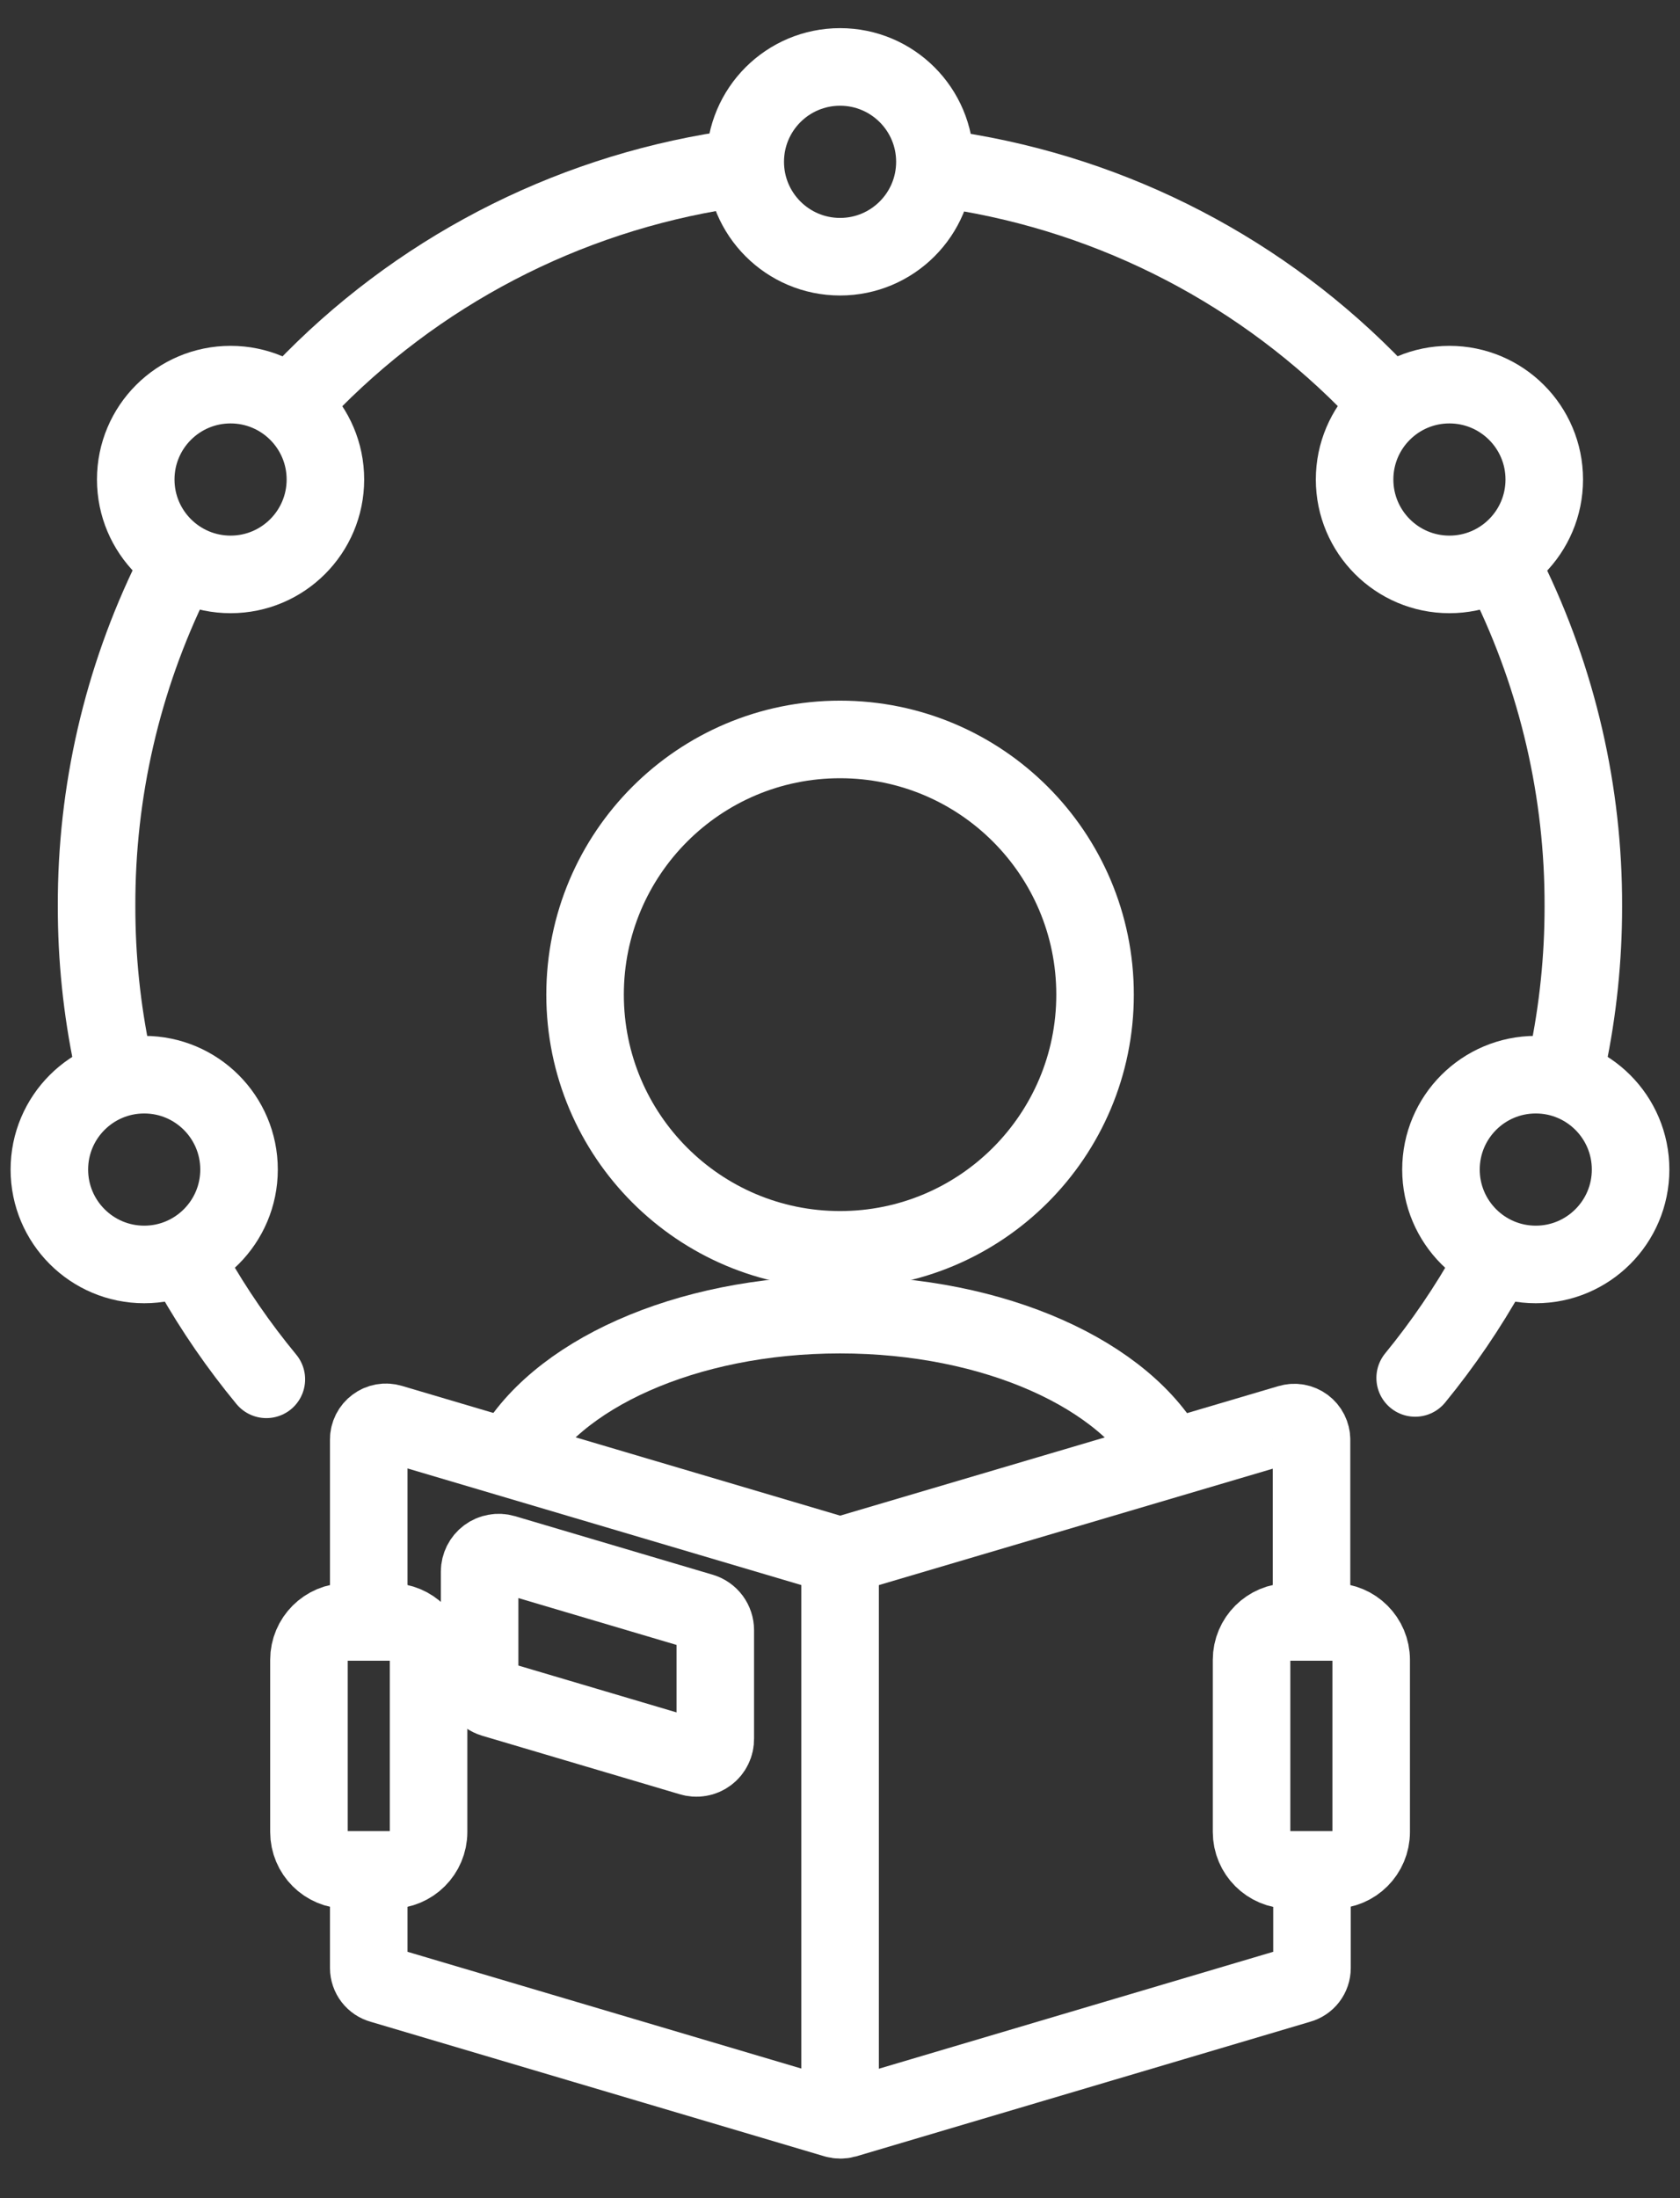
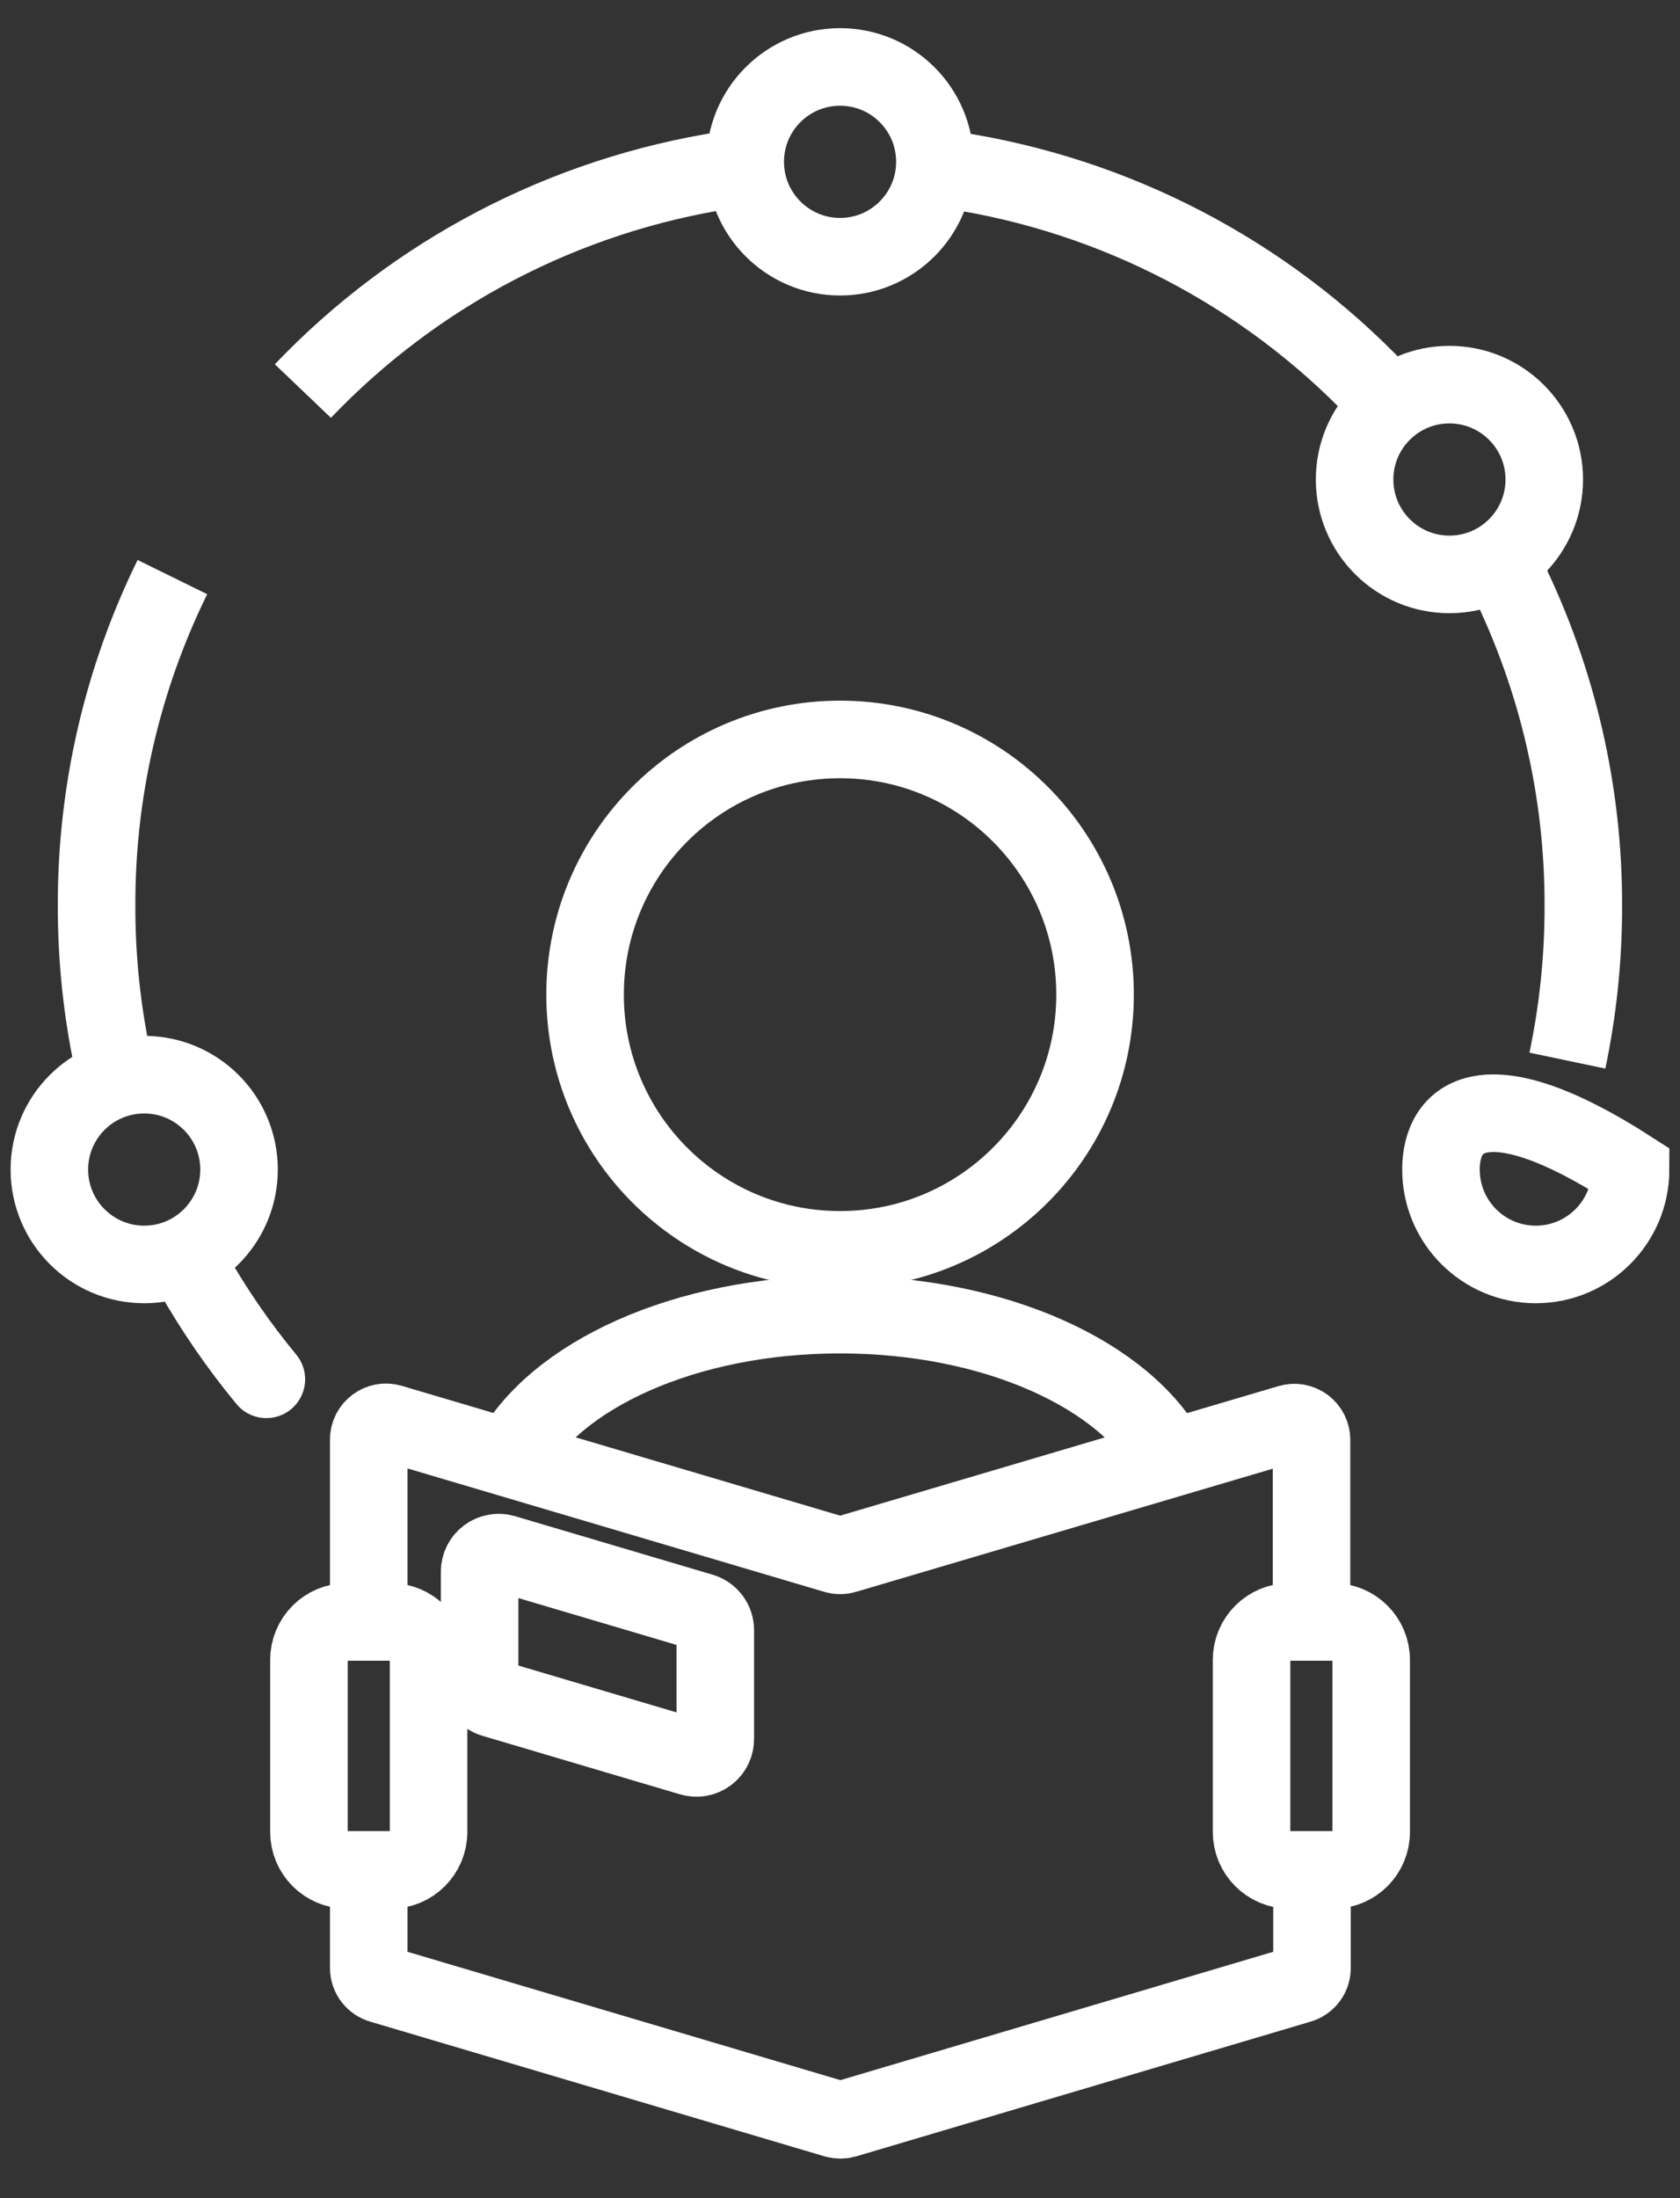
<svg xmlns="http://www.w3.org/2000/svg" width="39" height="51" viewBox="0 0 39 51" fill="none">
  <rect x="0" y="0" width="39" height="51" fill="#333333" stroke="none" />
  <path d="M30.95 37.631H29.935C29.449 37.631 29.054 38.025 29.054 38.511V42.504C29.054 42.99 29.449 43.384 29.935 43.384H30.95C31.437 43.384 31.831 42.99 31.831 42.504V38.511C31.831 38.025 31.437 37.631 30.95 37.631Z" stroke="white" stroke-width="1.8" stroke-miterlimit="10" />
  <path d="M9.068 37.631H8.053C7.566 37.631 7.172 38.025 7.172 38.511V42.504C7.172 42.99 7.566 43.384 8.053 43.384H9.068C9.554 43.384 9.949 42.99 9.949 42.504V38.511C9.949 38.025 9.554 37.631 9.068 37.631Z" stroke="white" stroke-width="1.8" stroke-miterlimit="10" />
  <path d="M30.446 37.631V33.404C30.446 33.342 30.431 33.281 30.403 33.225C30.375 33.17 30.334 33.122 30.285 33.085C30.235 33.048 30.177 33.023 30.116 33.012C30.055 33.001 29.992 33.005 29.932 33.023L19.616 36.07C19.543 36.093 19.464 36.093 19.39 36.07L9.074 33.017C9.014 32.999 8.952 32.995 8.89 33.006C8.829 33.017 8.771 33.042 8.722 33.079C8.672 33.116 8.631 33.164 8.603 33.219C8.575 33.275 8.56 33.336 8.56 33.398V37.625" stroke="white" stroke-width="1.8" stroke-miterlimit="10" />
  <path d="M8.56 43.381V45.662C8.561 45.749 8.59 45.833 8.643 45.902C8.696 45.971 8.77 46.02 8.854 46.043L19.396 49.167C19.47 49.187 19.548 49.187 19.622 49.167L30.164 46.043C30.248 46.02 30.322 45.971 30.375 45.902C30.428 45.833 30.457 45.749 30.457 45.662V43.381" stroke="white" stroke-width="1.8" stroke-miterlimit="10" />
  <path d="M11.134 38.981V36.463C11.134 36.394 11.151 36.327 11.181 36.266C11.212 36.205 11.257 36.151 11.312 36.11C11.367 36.069 11.43 36.042 11.498 36.03C11.565 36.017 11.634 36.021 11.7 36.04L16.291 37.399C16.381 37.426 16.461 37.482 16.518 37.558C16.574 37.634 16.605 37.727 16.605 37.822V40.34C16.606 40.41 16.591 40.479 16.56 40.541C16.53 40.603 16.485 40.658 16.429 40.699C16.373 40.741 16.309 40.769 16.24 40.78C16.172 40.792 16.101 40.787 16.035 40.766L11.445 39.407C11.354 39.379 11.275 39.322 11.219 39.246C11.163 39.169 11.133 39.076 11.134 38.981V38.981Z" stroke="white" stroke-width="1.8" stroke-miterlimit="10" />
  <path d="M11.838 33.85C12.854 31.91 15.9 30.501 19.501 30.501C23.102 30.501 26.143 31.904 27.164 33.842" stroke="white" stroke-width="1.8" stroke-miterlimit="10" />
  <path d="M19.501 28.998C22.771 28.998 25.421 26.347 25.421 23.077C25.421 19.807 22.771 17.156 19.501 17.156C16.232 17.156 13.582 19.807 13.582 23.077C13.582 26.347 16.232 28.998 19.501 28.998Z" stroke="white" stroke-width="1.8" stroke-miterlimit="10" />
-   <path d="M19.502 36.11V49.199" stroke="white" stroke-width="1.8" stroke-miterlimit="10" />
  <path d="M3.348 29.337C4.563 29.337 5.549 28.351 5.549 27.135C5.549 25.919 4.563 24.934 3.348 24.934C2.132 24.934 1.146 25.919 1.146 27.135C1.146 28.351 2.132 29.337 3.348 29.337Z" stroke="white" stroke-width="1.8" stroke-miterlimit="10" />
-   <path d="M5.353 13.327C6.568 13.327 7.554 12.341 7.554 11.125C7.554 9.909 6.568 8.924 5.353 8.924C4.137 8.924 3.151 9.909 3.151 11.125C3.151 12.341 4.137 13.327 5.353 13.327Z" stroke="white" stroke-width="1.8" stroke-miterlimit="10" />
  <path d="M19.502 5.956C20.717 5.956 21.703 4.97 21.703 3.754C21.703 2.538 20.717 1.553 19.502 1.553C18.286 1.553 17.3 2.538 17.3 3.754C17.3 4.97 18.286 5.956 19.502 5.956Z" stroke="white" stroke-width="1.8" stroke-miterlimit="10" />
  <path d="M33.647 13.327C34.863 13.327 35.849 12.341 35.849 11.125C35.849 9.909 34.863 8.924 33.647 8.924C32.432 8.924 31.446 9.909 31.446 11.125C31.446 12.341 32.432 13.327 33.647 13.327Z" stroke="white" stroke-width="1.8" stroke-miterlimit="10" />
-   <path d="M35.652 29.337C36.867 29.337 37.853 28.351 37.853 27.135C37.853 25.919 36.867 24.934 35.652 24.934C34.436 24.934 33.451 25.919 33.451 27.135C33.451 28.351 34.436 29.337 35.652 29.337Z" stroke="white" stroke-width="1.8" stroke-miterlimit="10" />
-   <path d="M34.575 29.439C34.076 30.332 33.5 31.179 32.852 31.97" stroke="white" stroke-width="1.8" stroke-miterlimit="10" stroke-linecap="round" />
+   <path d="M35.652 29.337C36.867 29.337 37.853 28.351 37.853 27.135C34.436 24.934 33.451 25.919 33.451 27.135C33.451 28.351 34.436 29.337 35.652 29.337Z" stroke="white" stroke-width="1.8" stroke-miterlimit="10" />
  <path d="M34.995 13.398C36.161 15.772 36.764 18.384 36.756 21.03C36.757 22.232 36.633 23.431 36.386 24.608" stroke="white" stroke-width="1.8" stroke-miterlimit="10" />
  <path d="M22.137 3.954C25.891 4.528 29.35 6.328 31.974 9.073" stroke="white" stroke-width="1.8" stroke-miterlimit="10" />
  <path d="M7.031 9.073C9.652 6.327 13.108 4.524 16.86 3.945" stroke="white" stroke-width="1.8" stroke-miterlimit="10" />
  <path d="M2.611 24.596C2.364 23.42 2.24 22.222 2.242 21.021C2.234 18.375 2.836 15.763 4.002 13.389" stroke="white" stroke-width="1.8" stroke-miterlimit="10" />
  <path d="M6.183 32.002C5.543 31.227 4.971 30.398 4.475 29.524" stroke="white" stroke-width="1.8" stroke-miterlimit="10" stroke-linecap="round" />
</svg>